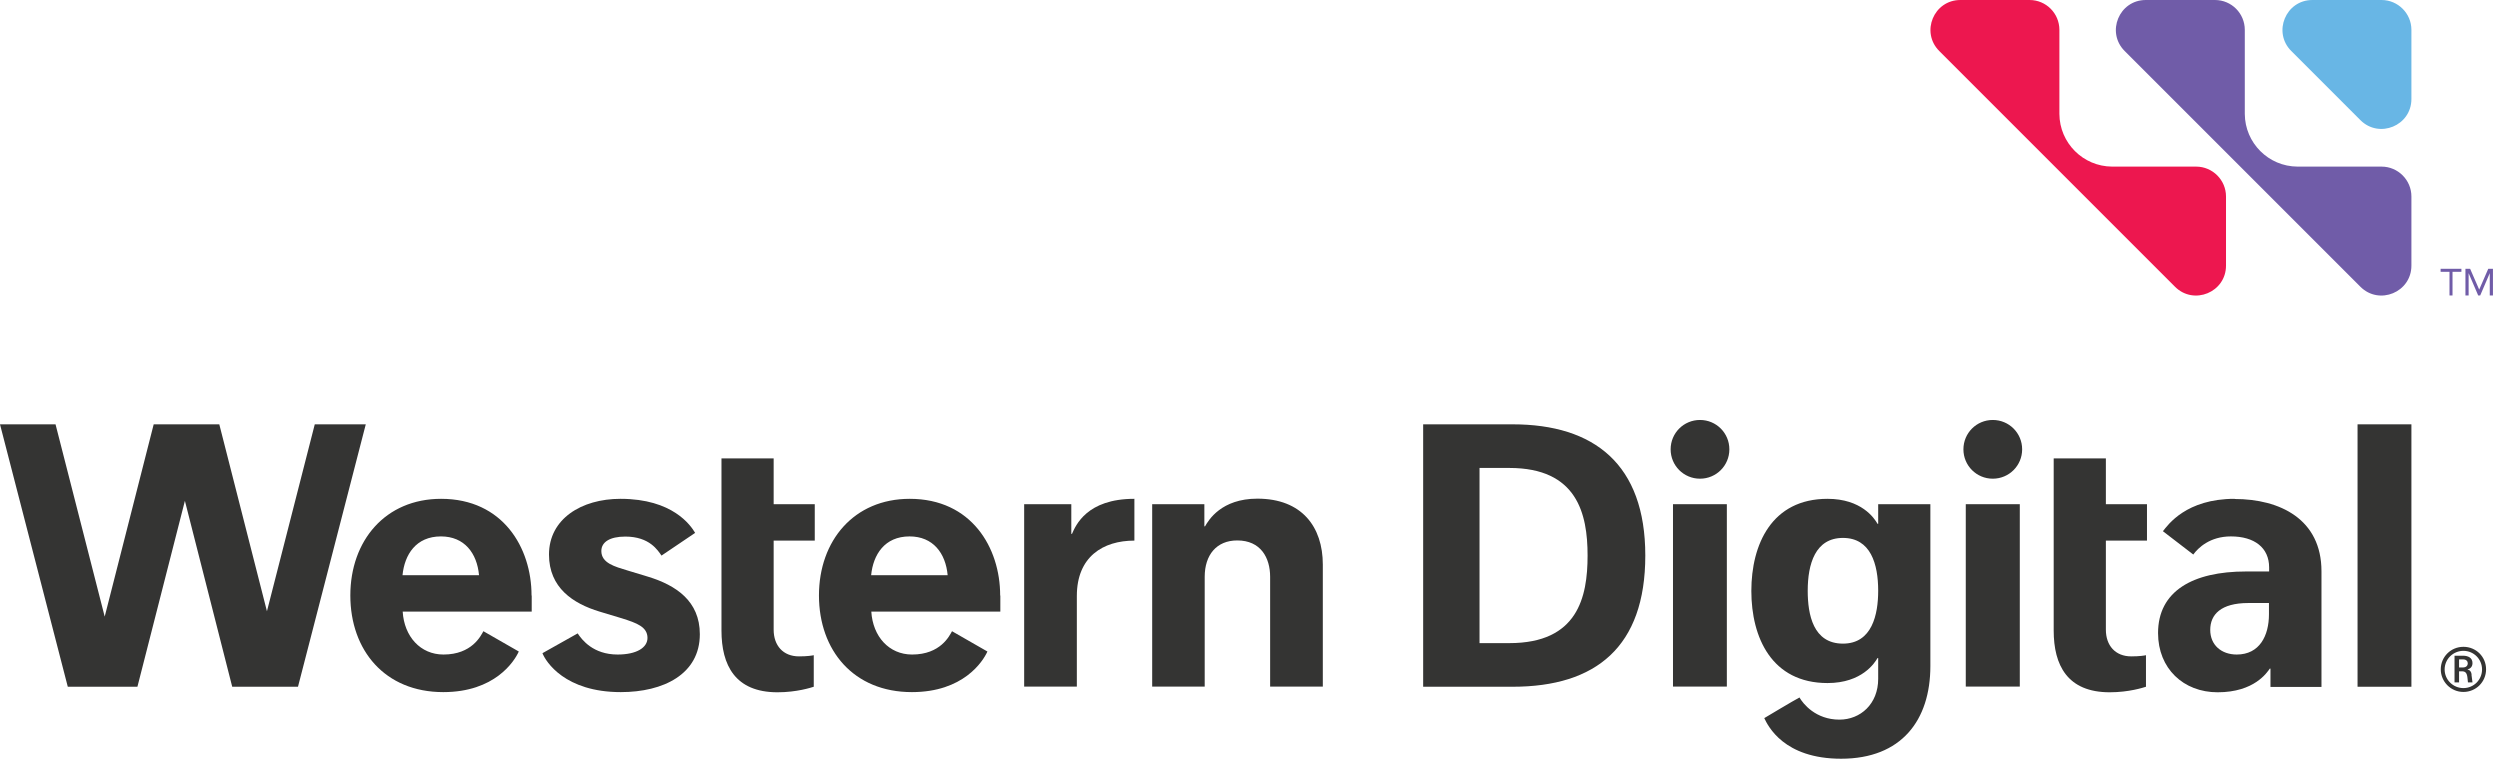
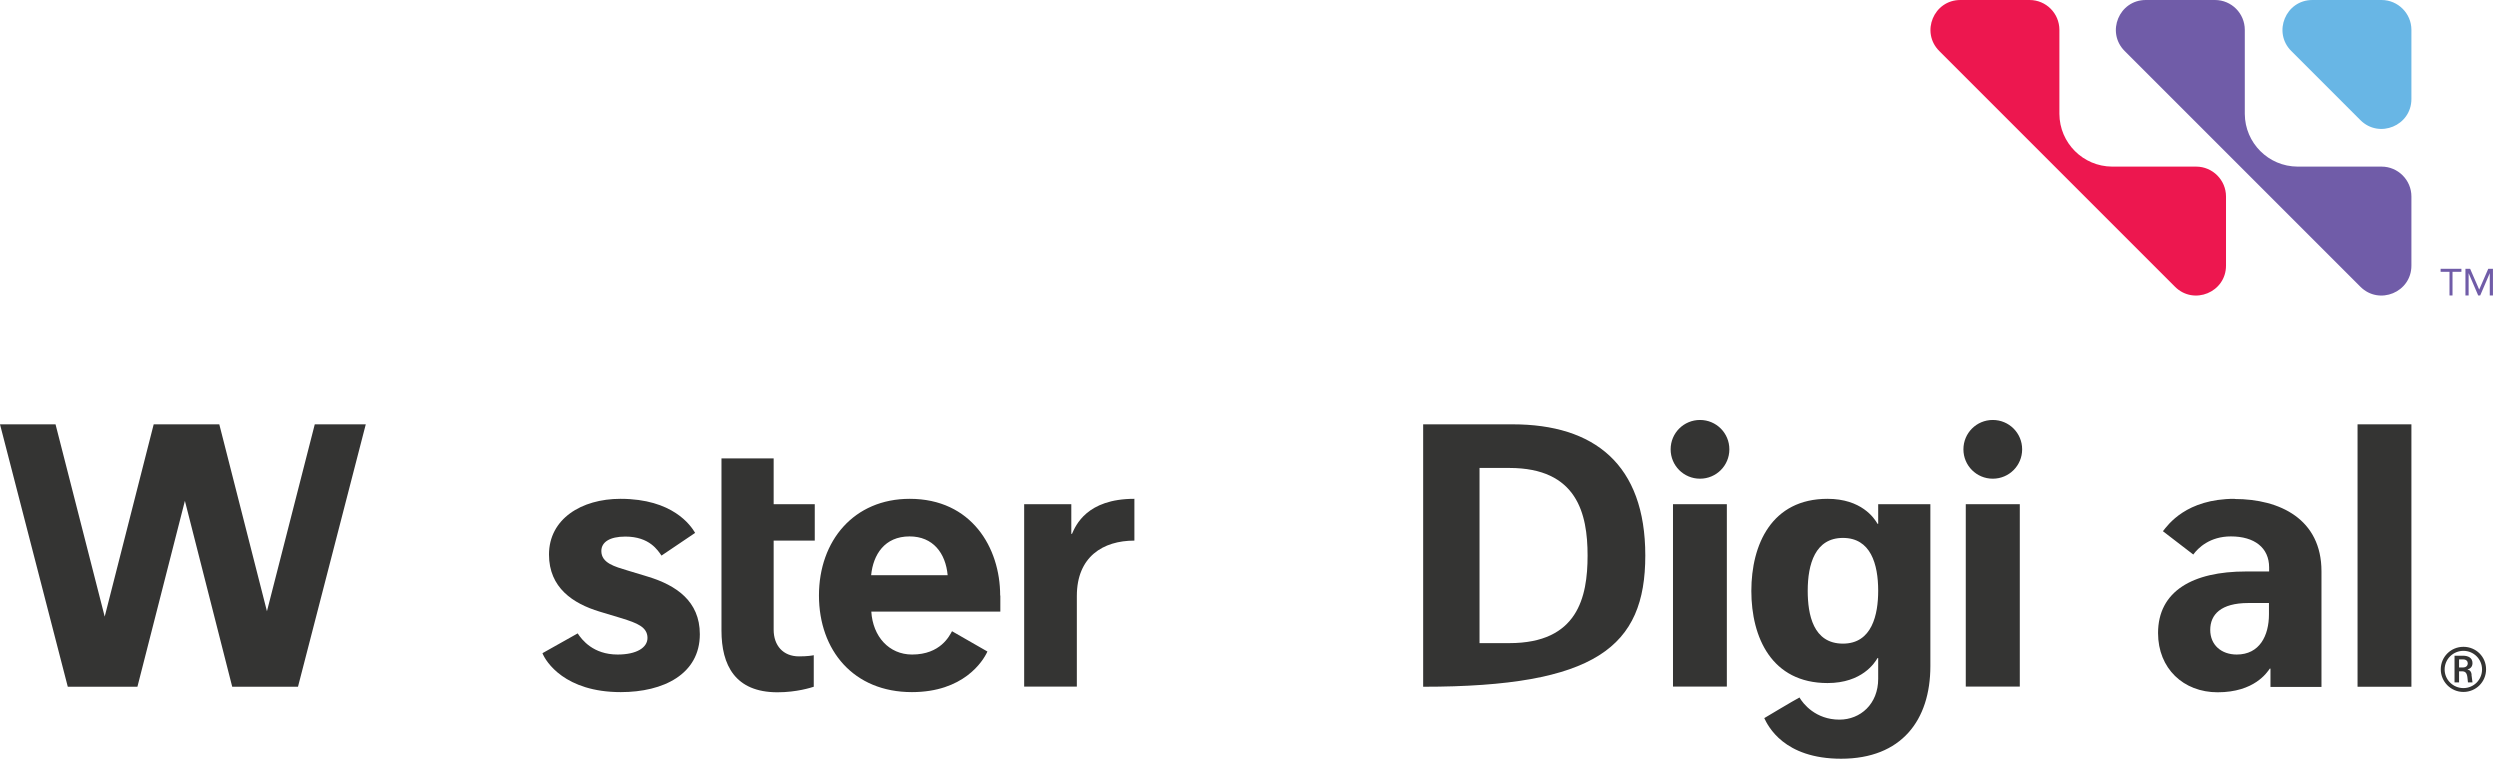
<svg xmlns="http://www.w3.org/2000/svg" viewBox="0 0 149 46" fill="none">
  <g clip-path="url(#clip0_168_87)">
    <path d="M43 27.32H46.11V30.05H48.56V32.22H46.11V37.53C46.11 38.47 46.67 39.12 47.62 39.12C48.13 39.12 48.41 39.07 48.5 39.05V40.93C48.34 40.98 47.49 41.26 46.34 41.26C43.81 41.26 43 39.64 43 37.58V27.34V27.32Z" fill="#343433" />
-     <path d="M71.78 30.05H68.67V40.92H71.8V34.38C71.8 33.08 72.5 32.21 73.74 32.21C75.14 32.21 75.7 33.24 75.7 34.38V40.92H78.84V33.65C78.84 31.4 77.59 29.72 74.94 29.72C72.79 29.72 72.03 31 71.82 31.37H71.78V30.05Z" fill="#343433" />
    <path d="M67.6 29.73C64.77 29.73 64.11 31.32 63.89 31.82H63.85V30.05H61.04V40.92H64.18V35.52C64.18 33.18 65.74 32.22 67.61 32.22V29.72L67.6 29.73Z" fill="#343433" />
    <path d="M39.43 33.11L41.43 31.76C41.17 31.32 40.1 29.73 36.98 29.73C34.65 29.73 32.72 30.93 32.72 33.05C32.72 35.03 34.15 35.97 35.73 36.45C36.2 36.59 36.67 36.73 37.09 36.86C37.94 37.13 38.59 37.36 38.59 38.02C38.59 38.6 37.94 39.01 36.81 39.01C35.35 39.01 34.68 38.13 34.43 37.75L32.33 38.93C32.53 39.44 33.67 41.25 37 41.25C39.54 41.25 41.71 40.18 41.71 37.8C41.71 35.82 40.29 34.88 38.62 34.37C38.2 34.24 37.78 34.11 37.4 34C36.64 33.77 35.84 33.56 35.84 32.84C35.84 32.31 36.34 31.98 37.27 31.98C38.72 31.98 39.21 32.81 39.43 33.12" fill="#343433" />
    <path d="M18.76 25.29L15.91 36.43L13.07 25.29H9.16L6.24 36.75L3.31 25.29H0L4.04 40.93H8.19L11.02 29.85L13.84 40.93H17.76L21.8 25.29H18.76Z" fill="#343433" />
-     <path d="M31.68 35.49C31.68 32.64 29.97 29.73 26.29 29.73C22.97 29.73 20.88 32.22 20.88 35.49C20.88 38.76 22.94 41.25 26.42 41.25C29.48 41.25 30.65 39.43 30.92 38.83L28.81 37.62C28.66 37.89 28.13 39.01 26.43 39.01C25.06 39.01 24.09 37.94 24 36.45H31.69V35.5L31.68 35.49ZM23.99 34.28C24.11 33.06 24.79 31.97 26.28 31.97C27.68 31.97 28.43 32.97 28.55 34.28H23.99Z" fill="#343433" />
    <path d="M59.61 35.49C59.61 32.64 57.9 29.73 54.22 29.73C50.9 29.73 48.81 32.22 48.81 35.49C48.81 38.76 50.87 41.25 54.35 41.25C57.41 41.25 58.58 39.43 58.85 38.83L56.74 37.62C56.59 37.89 56.06 39.01 54.36 39.01C52.99 39.01 52.02 37.94 51.93 36.45H59.62V35.5L59.61 35.49ZM51.92 34.28C52.04 33.06 52.72 31.97 54.21 31.97C55.61 31.97 56.36 32.97 56.48 34.28H51.92Z" fill="#343433" />
-     <path d="M122.4 27.32H125.51V30.05H127.96V32.22H125.51V37.53C125.51 38.47 126.07 39.12 127.02 39.12C127.53 39.12 127.81 39.07 127.9 39.05V40.93C127.74 40.98 126.89 41.26 125.74 41.26C123.21 41.26 122.4 39.64 122.4 37.58V27.33V27.32Z" fill="#343433" />
-     <path d="M90.15 25.29H84.82V40.93H90.15C95.12 40.93 98.06 38.55 98.06 33.11C98.06 27.67 95.01 25.29 90.15 25.29ZM89.96 38.33H88.18V27.89H89.96C94 27.89 94.62 30.62 94.62 33.11C94.62 35.6 94.03 38.33 89.96 38.33Z" fill="#343433" />
+     <path d="M90.15 25.29H84.82V40.93C95.12 40.93 98.06 38.55 98.06 33.11C98.06 27.67 95.01 25.29 90.15 25.29ZM89.96 38.33H88.18V27.89H89.96C94 27.89 94.62 30.62 94.62 33.11C94.62 35.6 94.03 38.33 89.96 38.33Z" fill="#343433" />
    <path d="M143.72 25.29H140.51V40.93H143.72V25.29Z" fill="#343433" />
    <path d="M146.82 38.55C146.07 38.55 145.47 39.15 145.47 39.89C145.47 40.63 146.07 41.24 146.82 41.24C147.57 41.24 148.17 40.64 148.17 39.89C148.17 39.14 147.57 38.55 146.82 38.55ZM146.82 41.01C146.2 41.01 145.7 40.51 145.7 39.9C145.7 39.29 146.2 38.79 146.82 38.79C147.44 38.79 147.93 39.29 147.93 39.9C147.93 40.51 147.44 41.01 146.82 41.01Z" fill="#343433" />
    <path d="M147.31 40.21C147.29 40.04 147.22 39.94 147.06 39.9C147.21 39.86 147.36 39.76 147.36 39.52C147.36 39.21 147.11 39.08 146.79 39.08H146.29V40.67H146.56V40.01H146.73C146.94 40.01 147.03 40.11 147.06 40.39C147.07 40.49 147.09 40.67 147.09 40.67H147.36C147.36 40.67 147.32 40.38 147.3 40.21M146.8 39.78H146.56V39.3H146.8C147 39.3 147.08 39.42 147.08 39.54C147.08 39.66 146.99 39.78 146.8 39.78Z" fill="#343433" />
    <path d="M111.94 30.05V31.22H111.9C111.71 30.88 110.94 29.73 108.92 29.73C105.59 29.73 104.38 32.45 104.38 35.22C104.38 37.99 105.59 40.71 108.92 40.71C110.98 40.71 111.74 39.5 111.9 39.22H111.94V40.46C111.94 41.96 110.88 42.89 109.63 42.89C108.21 42.89 107.46 41.94 107.25 41.57C106.97 41.71 105.15 42.8 105.15 42.8C105.37 43.26 106.31 45.22 109.73 45.22C113.33 45.22 115.05 42.92 115.05 39.7V30.05H111.94ZM109.84 38.36C108.06 38.36 107.74 36.62 107.74 35.21C107.74 33.61 108.19 32.06 109.84 32.06C111.49 32.06 111.94 33.61 111.94 35.21C111.94 36.62 111.58 38.36 109.84 38.36Z" fill="#343433" />
    <path d="M133.18 29.73C130.3 29.73 129.21 31.28 128.91 31.66L130.72 33.05C131.01 32.65 131.71 31.97 132.96 31.97C134.36 31.97 135.24 32.64 135.24 33.82V34.06H133.86C130.69 34.06 128.62 35.23 128.62 37.73C128.62 39.85 130.14 41.26 132.17 41.26C134.37 41.26 135.12 40.07 135.28 39.85H135.32V40.94H138.36V34.05C138.36 30.94 135.88 29.74 133.18 29.74M135.23 36.61C135.23 37.89 134.67 39.01 133.31 39.01C132.4 39.01 131.73 38.45 131.73 37.54C131.73 36.63 132.36 35.94 134 35.94H135.23V36.6V36.61Z" fill="#343433" />
    <path d="M102.92 30.05H99.71V40.92H102.92V30.05Z" fill="#343433" />
    <path d="M101.32 25.03C100.35 25.03 99.57 25.81 99.57 26.78C99.57 27.75 100.35 28.53 101.32 28.53C102.29 28.53 103.07 27.75 103.07 26.78C103.07 25.81 102.29 25.03 101.32 25.03Z" fill="#343433" />
    <path d="M120.38 30.05H117.16V40.92H120.38V30.05Z" fill="#343433" />
    <path d="M118.77 25.03C117.8 25.03 117.02 25.81 117.02 26.78C117.02 27.75 117.8 28.53 118.77 28.53C119.74 28.53 120.52 27.75 120.52 26.78C120.52 25.81 119.74 25.03 118.77 25.03Z" fill="#343433" />
    <path d="M137.82 0H141.94C142.92 0 143.72 0.8 143.72 1.78V5.9C143.72 7.49 141.8 8.28 140.68 7.16L136.56 3.04C135.44 1.92 136.23 0 137.82 0Z" fill="#68B6E5" />
    <path d="M128.83 9.93H125.88C124.15 9.92 122.75 8.52 122.74 6.79V6.77V1.78C122.74 0.8 121.95 0 120.96 0H116.84C115.25 0 114.46 1.92 115.58 3.04L117.15 4.61L119.29 6.75L119.33 6.79L119.7 7.16L125.51 12.97L126 13.46L126.16 13.62L128.3 15.76L129.63 17.09C130.75 18.21 132.67 17.42 132.67 15.83V11.71C132.67 10.73 131.87 9.93 130.89 9.93H128.83Z" fill="#ED174F" />
    <path d="M139.88 9.93H136.93C135.2 9.92 133.8 8.52 133.79 6.79V6.77V1.78C133.79 0.8 133 0 132.01 0H127.89C126.3 0 125.51 1.92 126.63 3.04L128.2 4.61L130.34 6.75L130.38 6.79L130.75 7.16L136.56 12.97L137.05 13.46L137.21 13.62L139.35 15.76L140.68 17.09C141.8 18.21 143.72 17.42 143.72 15.83V11.71C143.72 10.73 142.92 9.93 141.94 9.93H139.88Z" fill="#705CA8" />
    <path d="M146.7 16.2H146.17V17.61H145.99V16.2H145.46V16.02H146.7V16.2Z" fill="#705CA8" />
    <path d="M146.94 16.02H147.22L147.76 17.26L148.3 16.02H148.58V17.61H148.39V16.28L147.82 17.61H147.7L147.13 16.28V17.61H146.94V16.02Z" fill="#705CA8" />
  </g>
  <defs>
    <clipPath id="clip0_168_87">
      <rect width="148.58" height="45.21" fill="white" />
    </clipPath>
  </defs>
</svg>